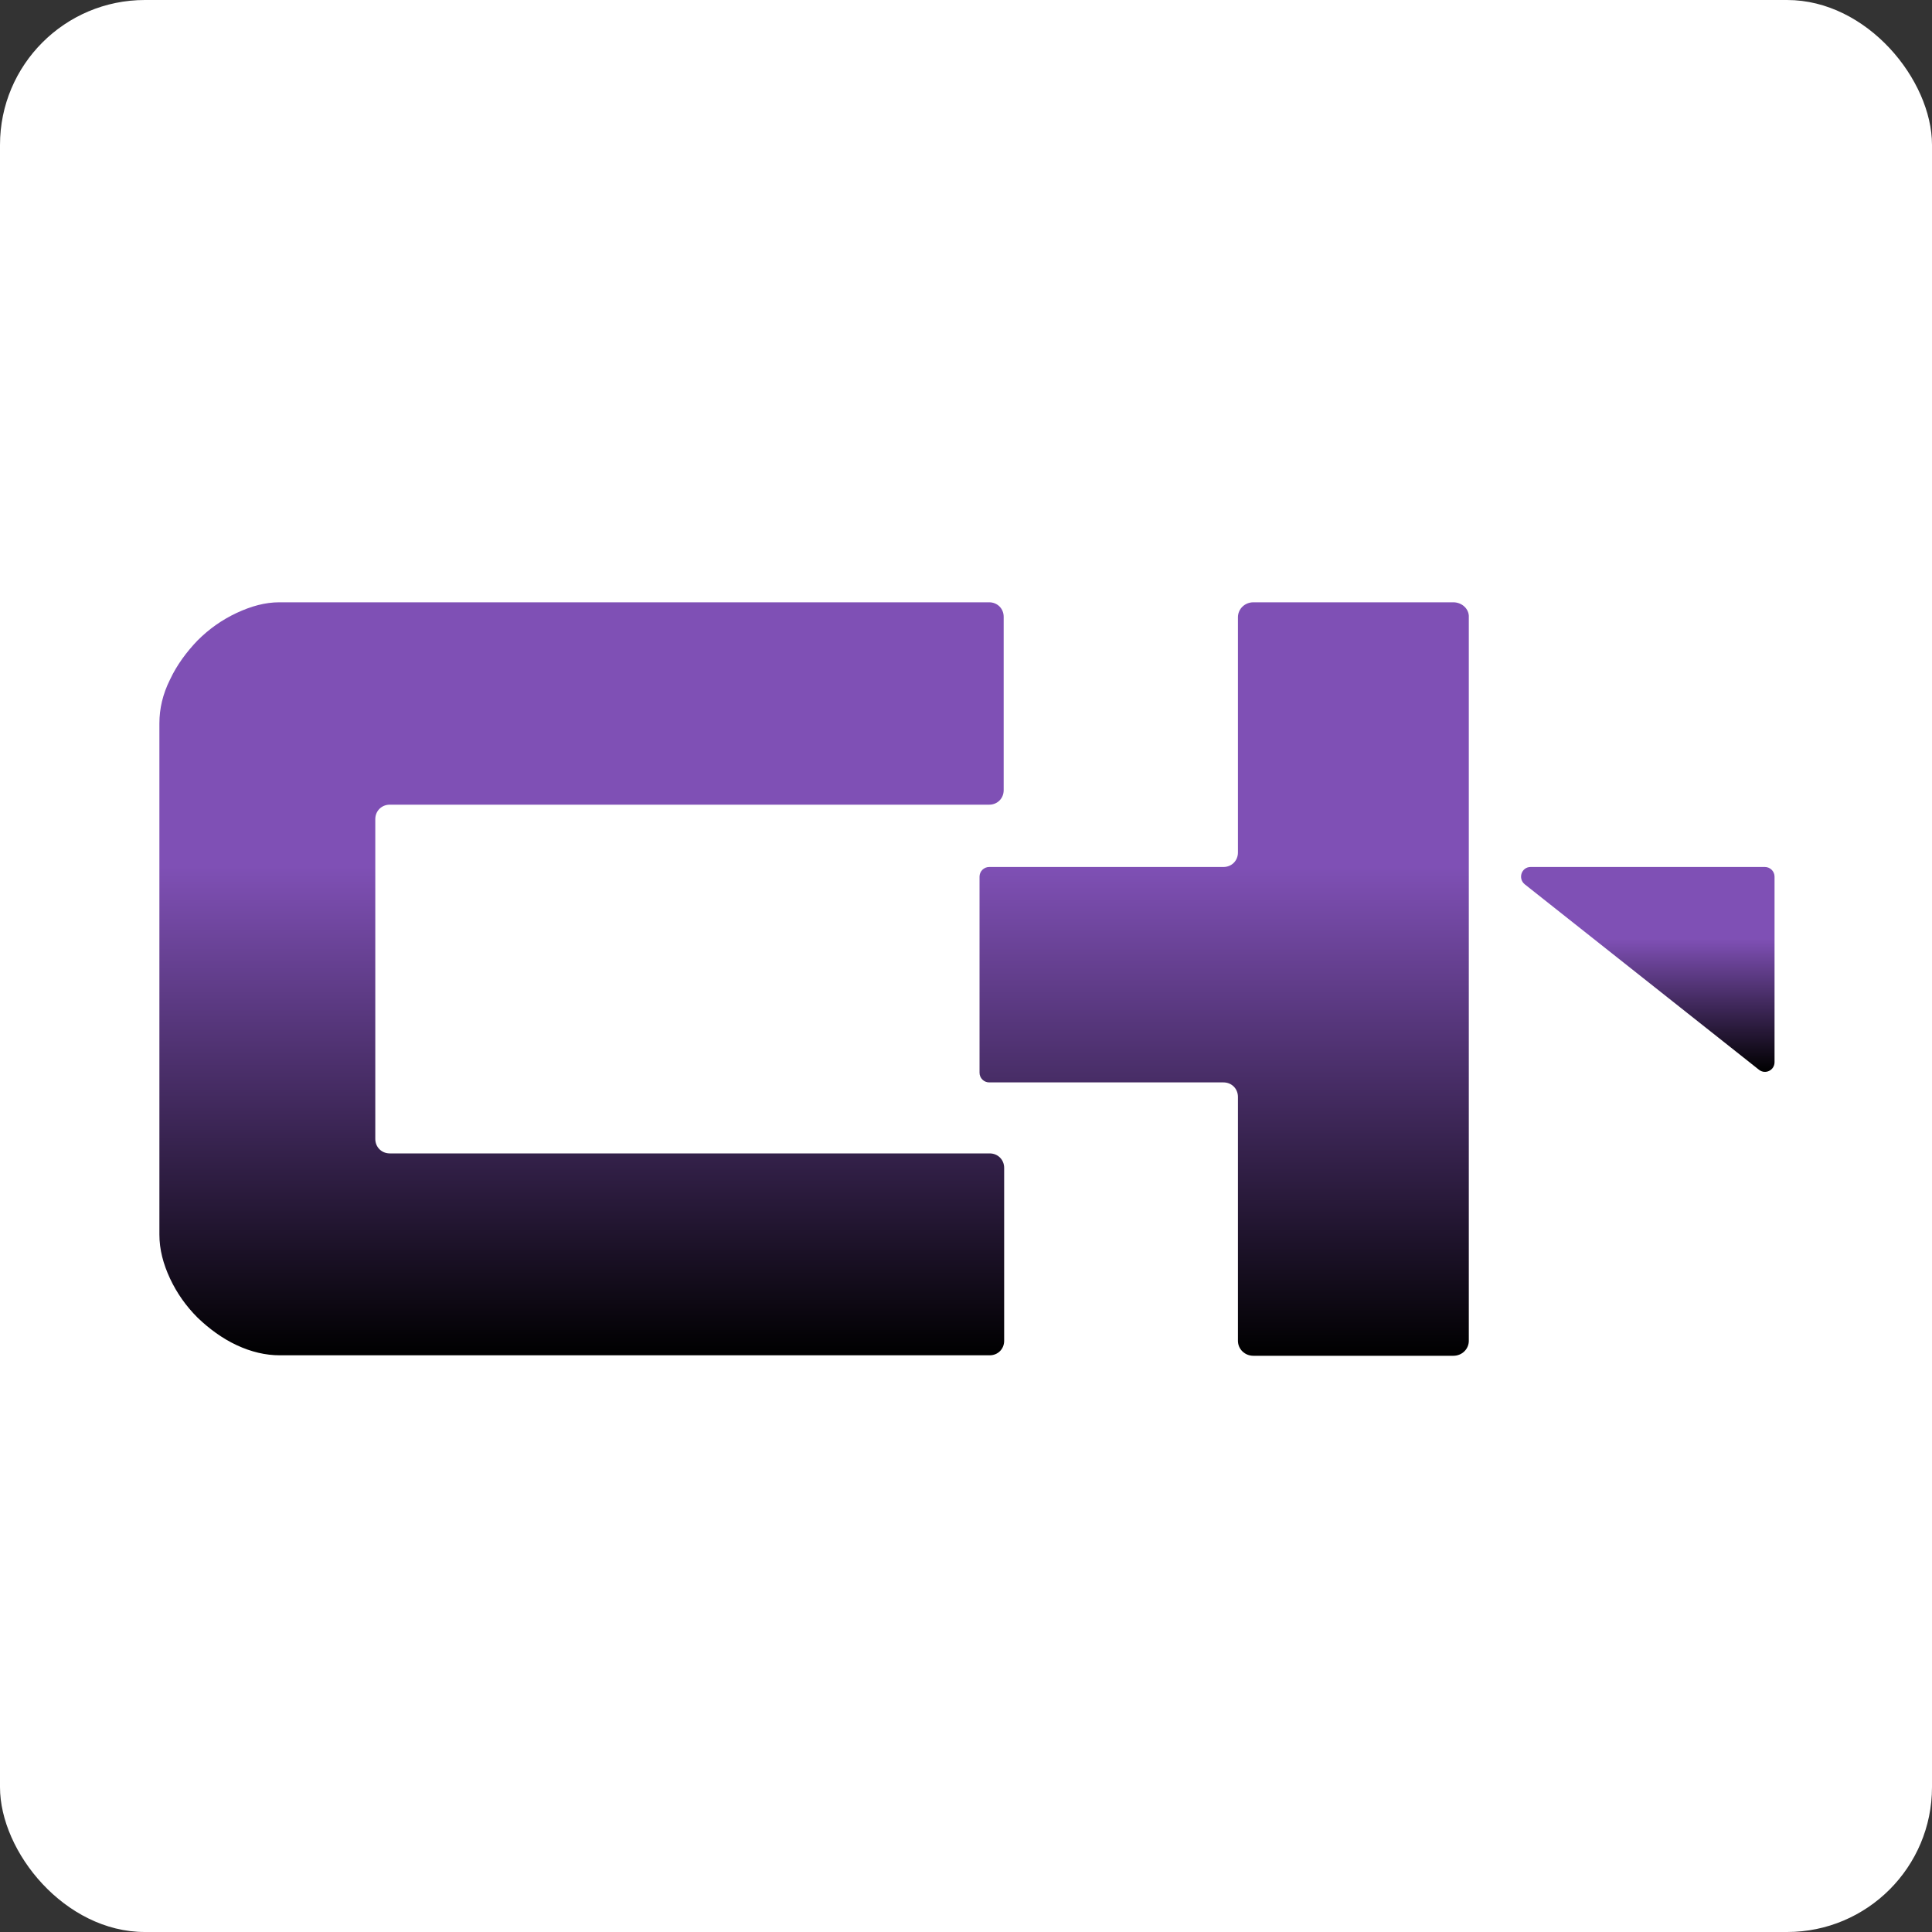
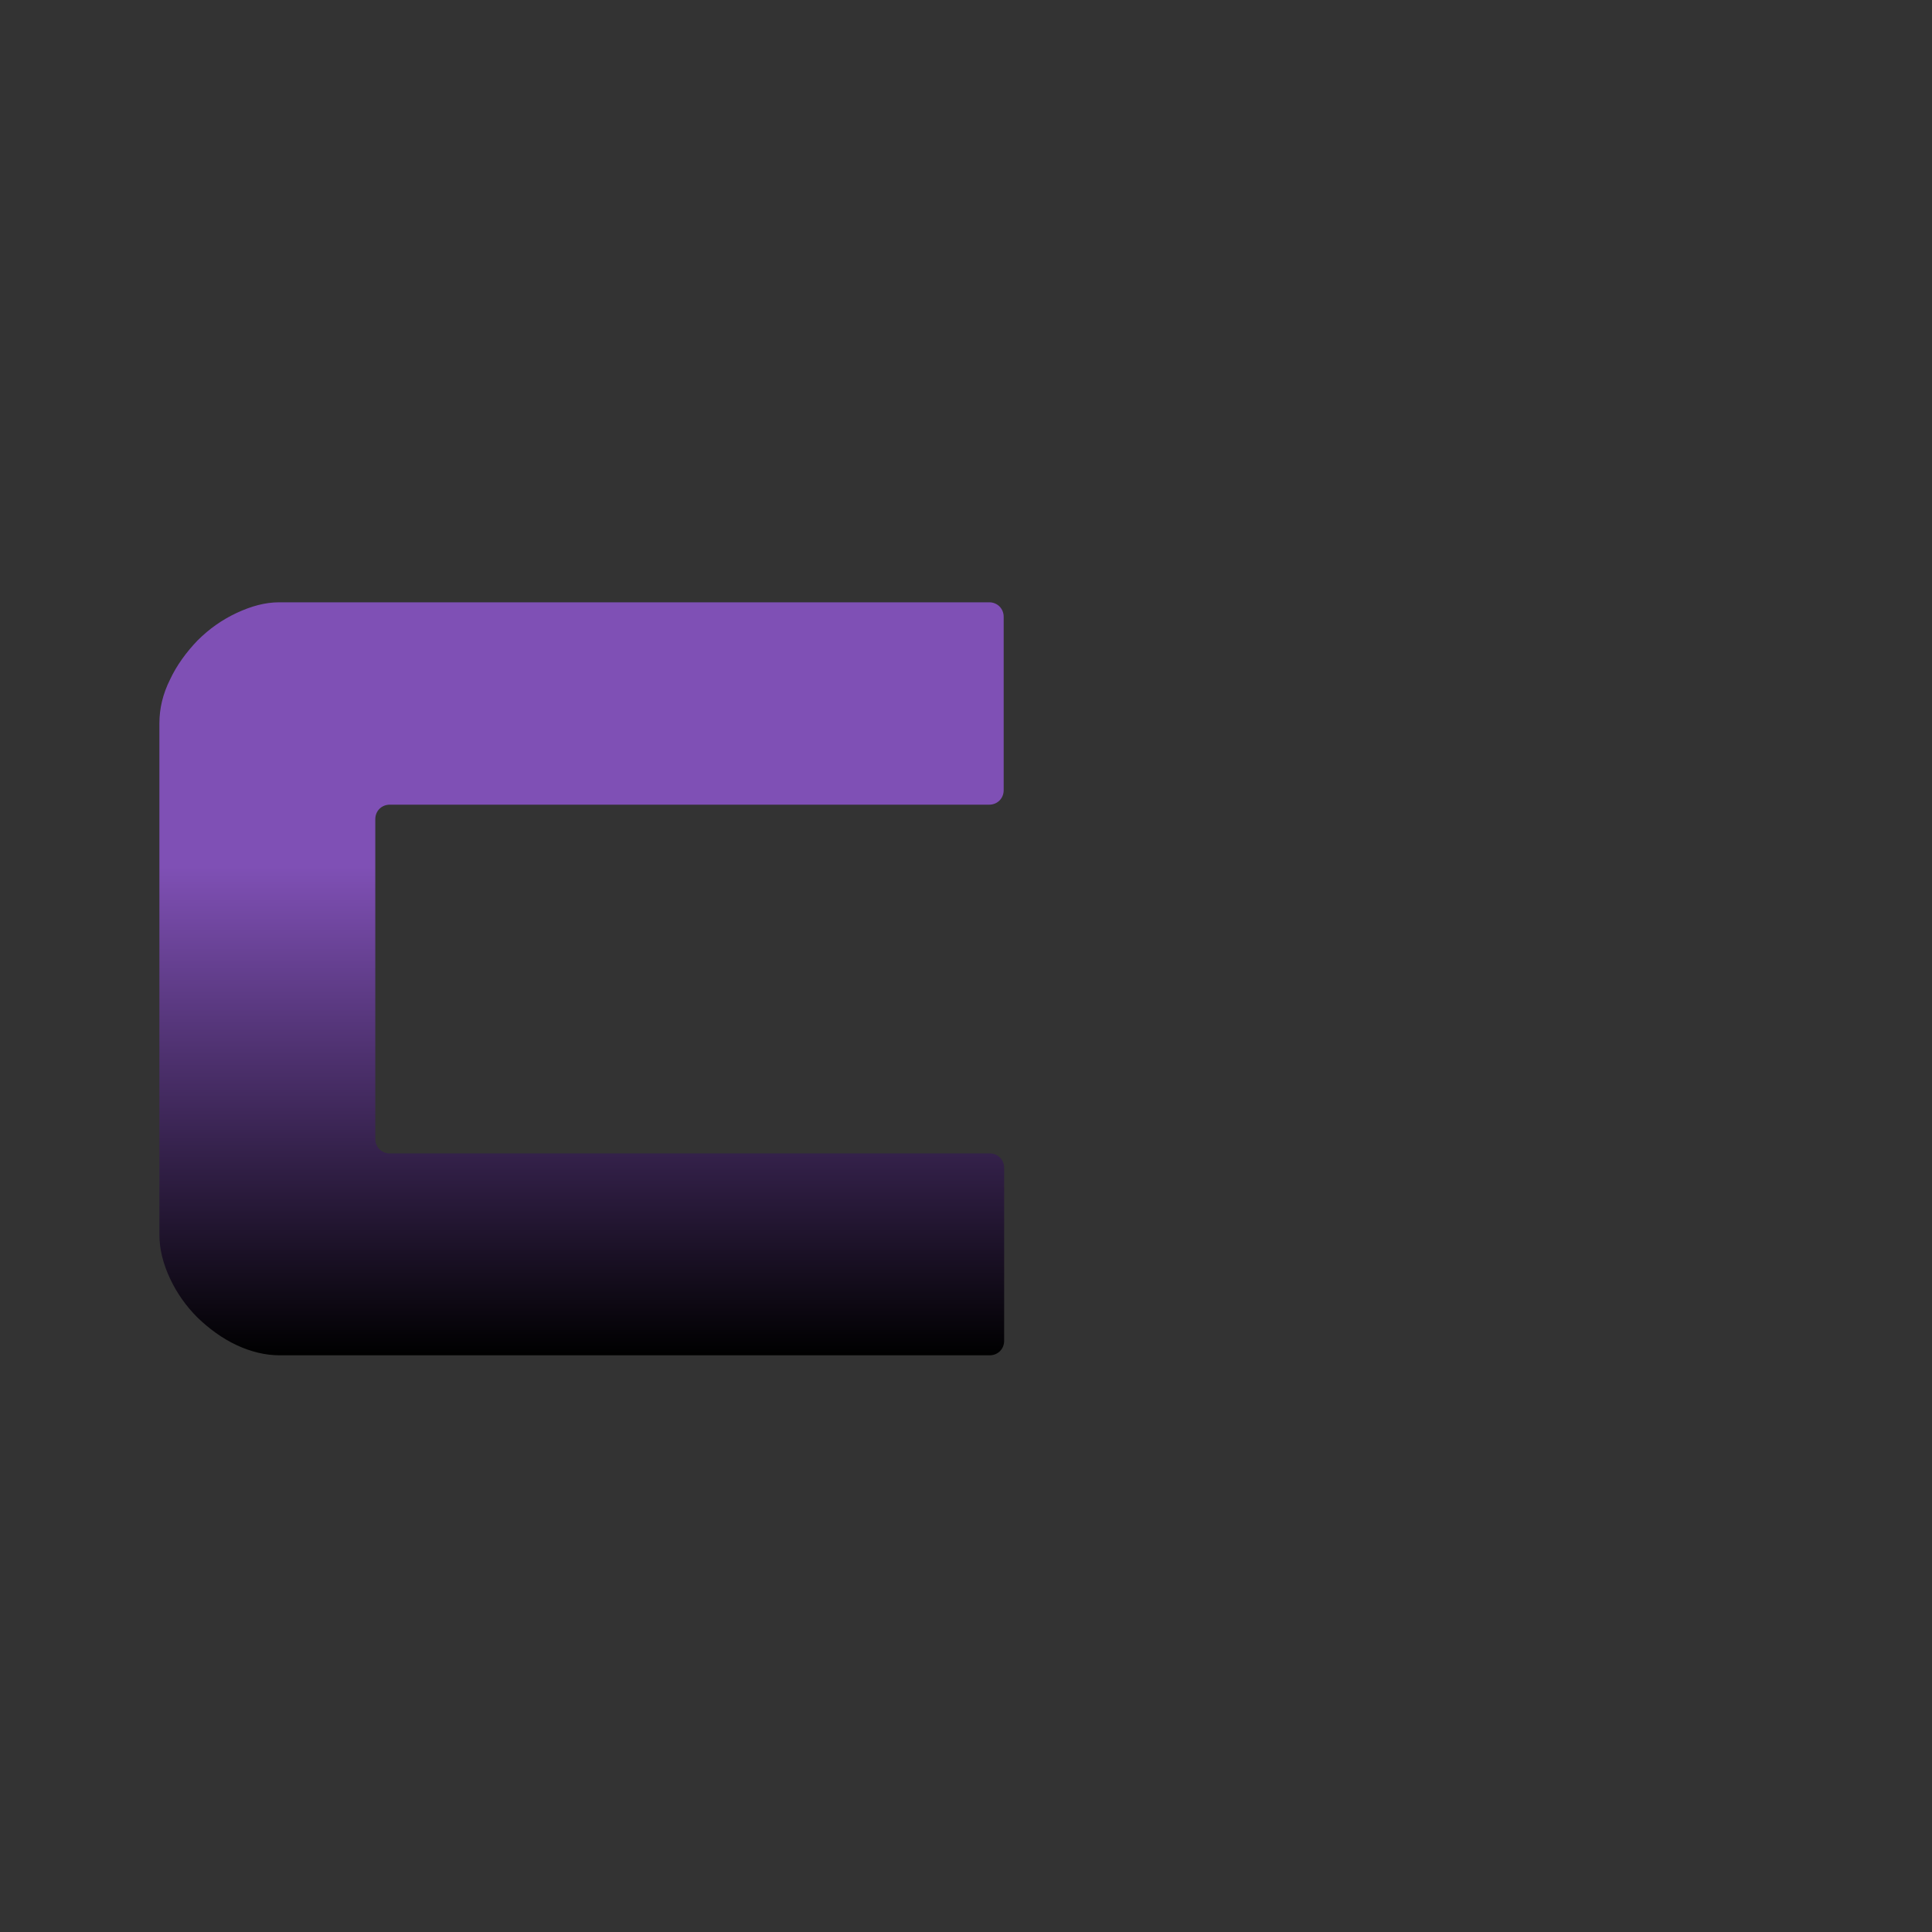
<svg xmlns="http://www.w3.org/2000/svg" width="400" height="400" viewBox="0 0 400 400" fill="none">
  <rect x="0" y="0" width="400" height="400" fill="#333333" stroke="none" />
-   <rect width="400" height="400" rx="30" fill="white" />
  <path d="M49 278.5C46 277.1 43.3 275.1 40.9 272.8C38.5 270.4 36.6 267.7 35.2 264.7C33.8 261.7 33 258.7 33 255.6V149.8C33 146.7 33.7 143.7 35.2 140.7C36.6 137.7 38.6 135 40.9 132.6C43.3 130.2 46 128.3 49 126.9C52 125.5 54.9 124.7 57.8 124.7H204.8C206.5 124.7 207.8 126 207.8 127.7V163.6C207.8 165.3 206.5 166.6 204.8 166.6H80.7C79 166.6 77.7 167.9 77.7 169.6V235.8C77.7 237.5 79 238.8 80.7 238.8H204.9C206.6 238.8 207.9 240.1 207.9 241.8V277.6C207.9 279.3 206.6 280.6 204.9 280.6H57.9C55 280.6 52 279.9 49 278.5Z" fill="url(#paint0_linear_1976_18059)" />
-   <path d="M300.901 124.7H259.501C257.701 124.7 256.301 126.1 256.301 127.8V176.5C256.301 178.2 255.001 179.5 253.301 179.5H204.801C203.701 179.5 202.801 180.4 202.801 181.5V222.1C202.801 223.2 203.701 224.1 204.801 224.1H253.301C255.001 224.1 256.301 225.4 256.301 227.1V277.6C256.301 279.3 257.701 280.7 259.501 280.7H300.901C302.701 280.7 304.101 279.3 304.101 277.6V127.8C304.201 126.1 302.701 124.7 300.901 124.7Z" fill="url(#paint1_linear_1976_18059)" />
-   <path d="M315.7 183.1L364.2 221.5C365.5 222.5 367.4 221.6 367.4 219.9V181.5C367.4 180.4 366.5 179.5 365.4 179.5H316.9C315 179.5 314.2 181.9 315.7 183.1Z" fill="url(#paint2_linear_1976_18059)" />
  <defs>
    <linearGradient id="paint0_linear_1976_18059" x1="120.45" y1="124.7" x2="120.45" y2="280.6" gradientUnits="userSpaceOnUse">
      <stop offset="0.351" stop-color="#7F50B5" />
      <stop offset="1" />
    </linearGradient>
    <linearGradient id="paint1_linear_1976_18059" x1="253.453" y1="124.7" x2="253.453" y2="280.7" gradientUnits="userSpaceOnUse">
      <stop offset="0.351" stop-color="#7F50B5" />
      <stop offset="1" />
    </linearGradient>
    <linearGradient id="paint2_linear_1976_18059" x1="341.159" y1="179.5" x2="341.159" y2="221.917" gradientUnits="userSpaceOnUse">
      <stop offset="0.351" stop-color="#7F50B5" />
      <stop offset="1" />
    </linearGradient>
  </defs>
</svg>